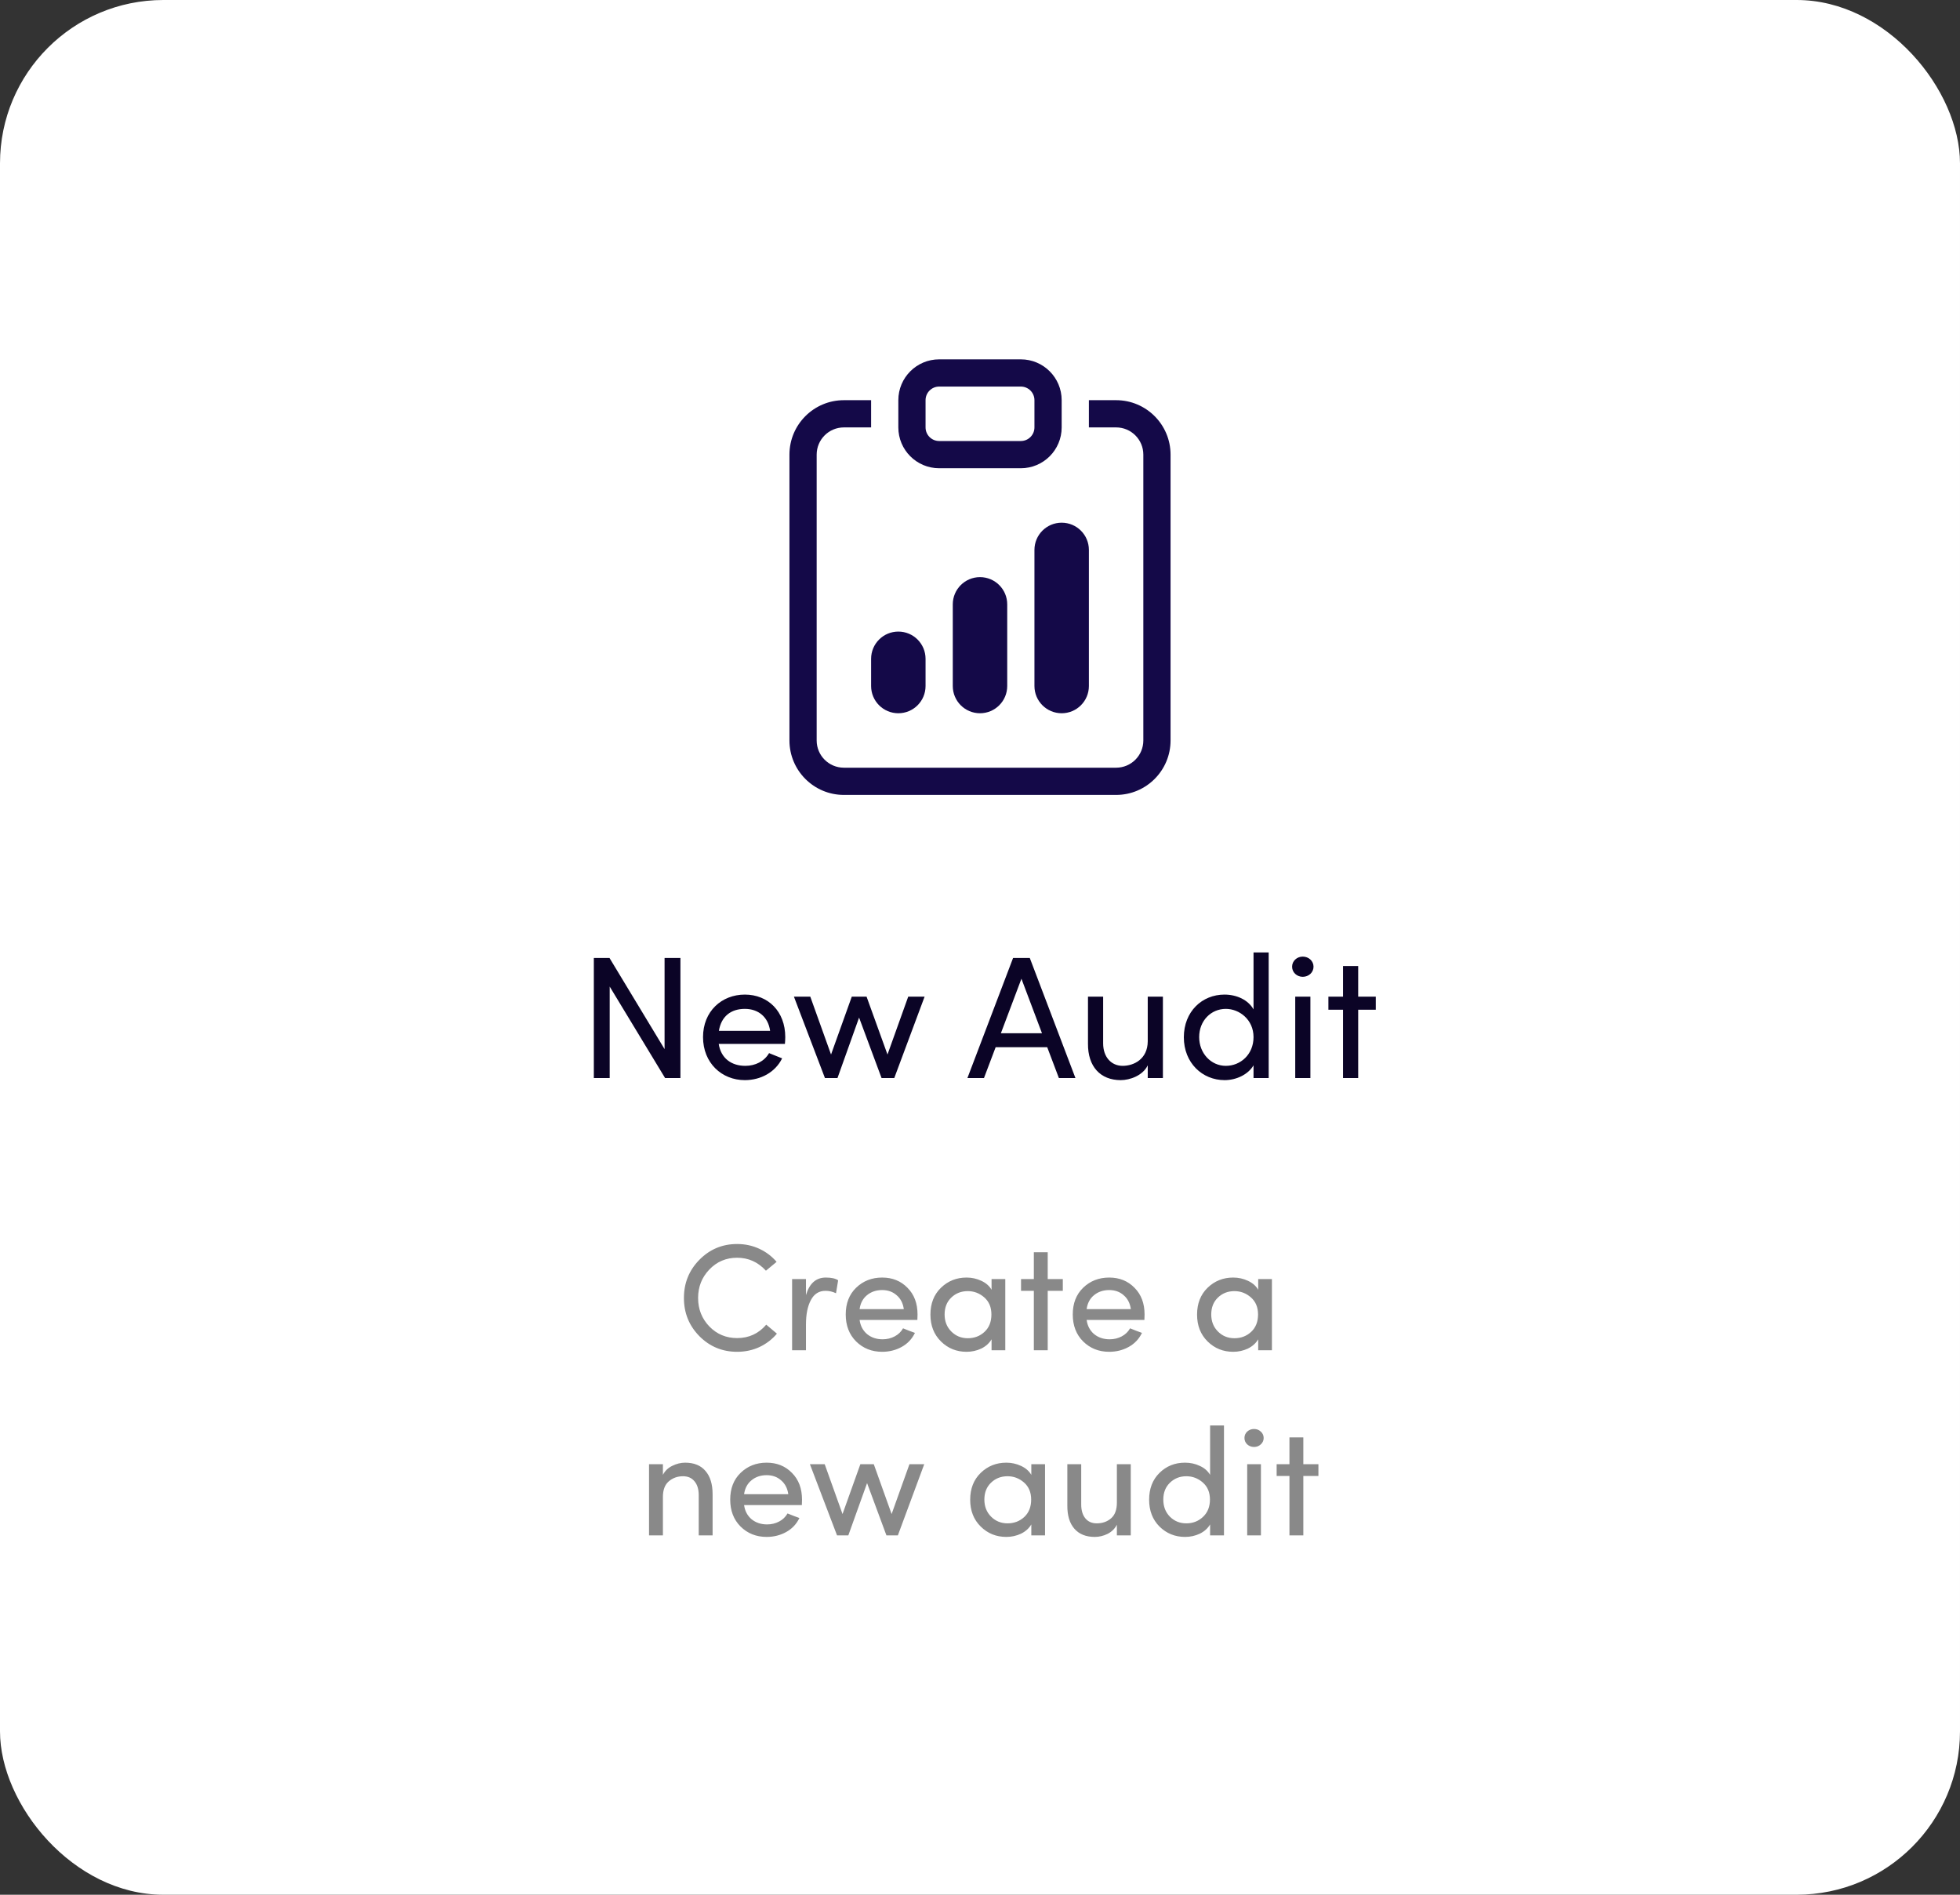
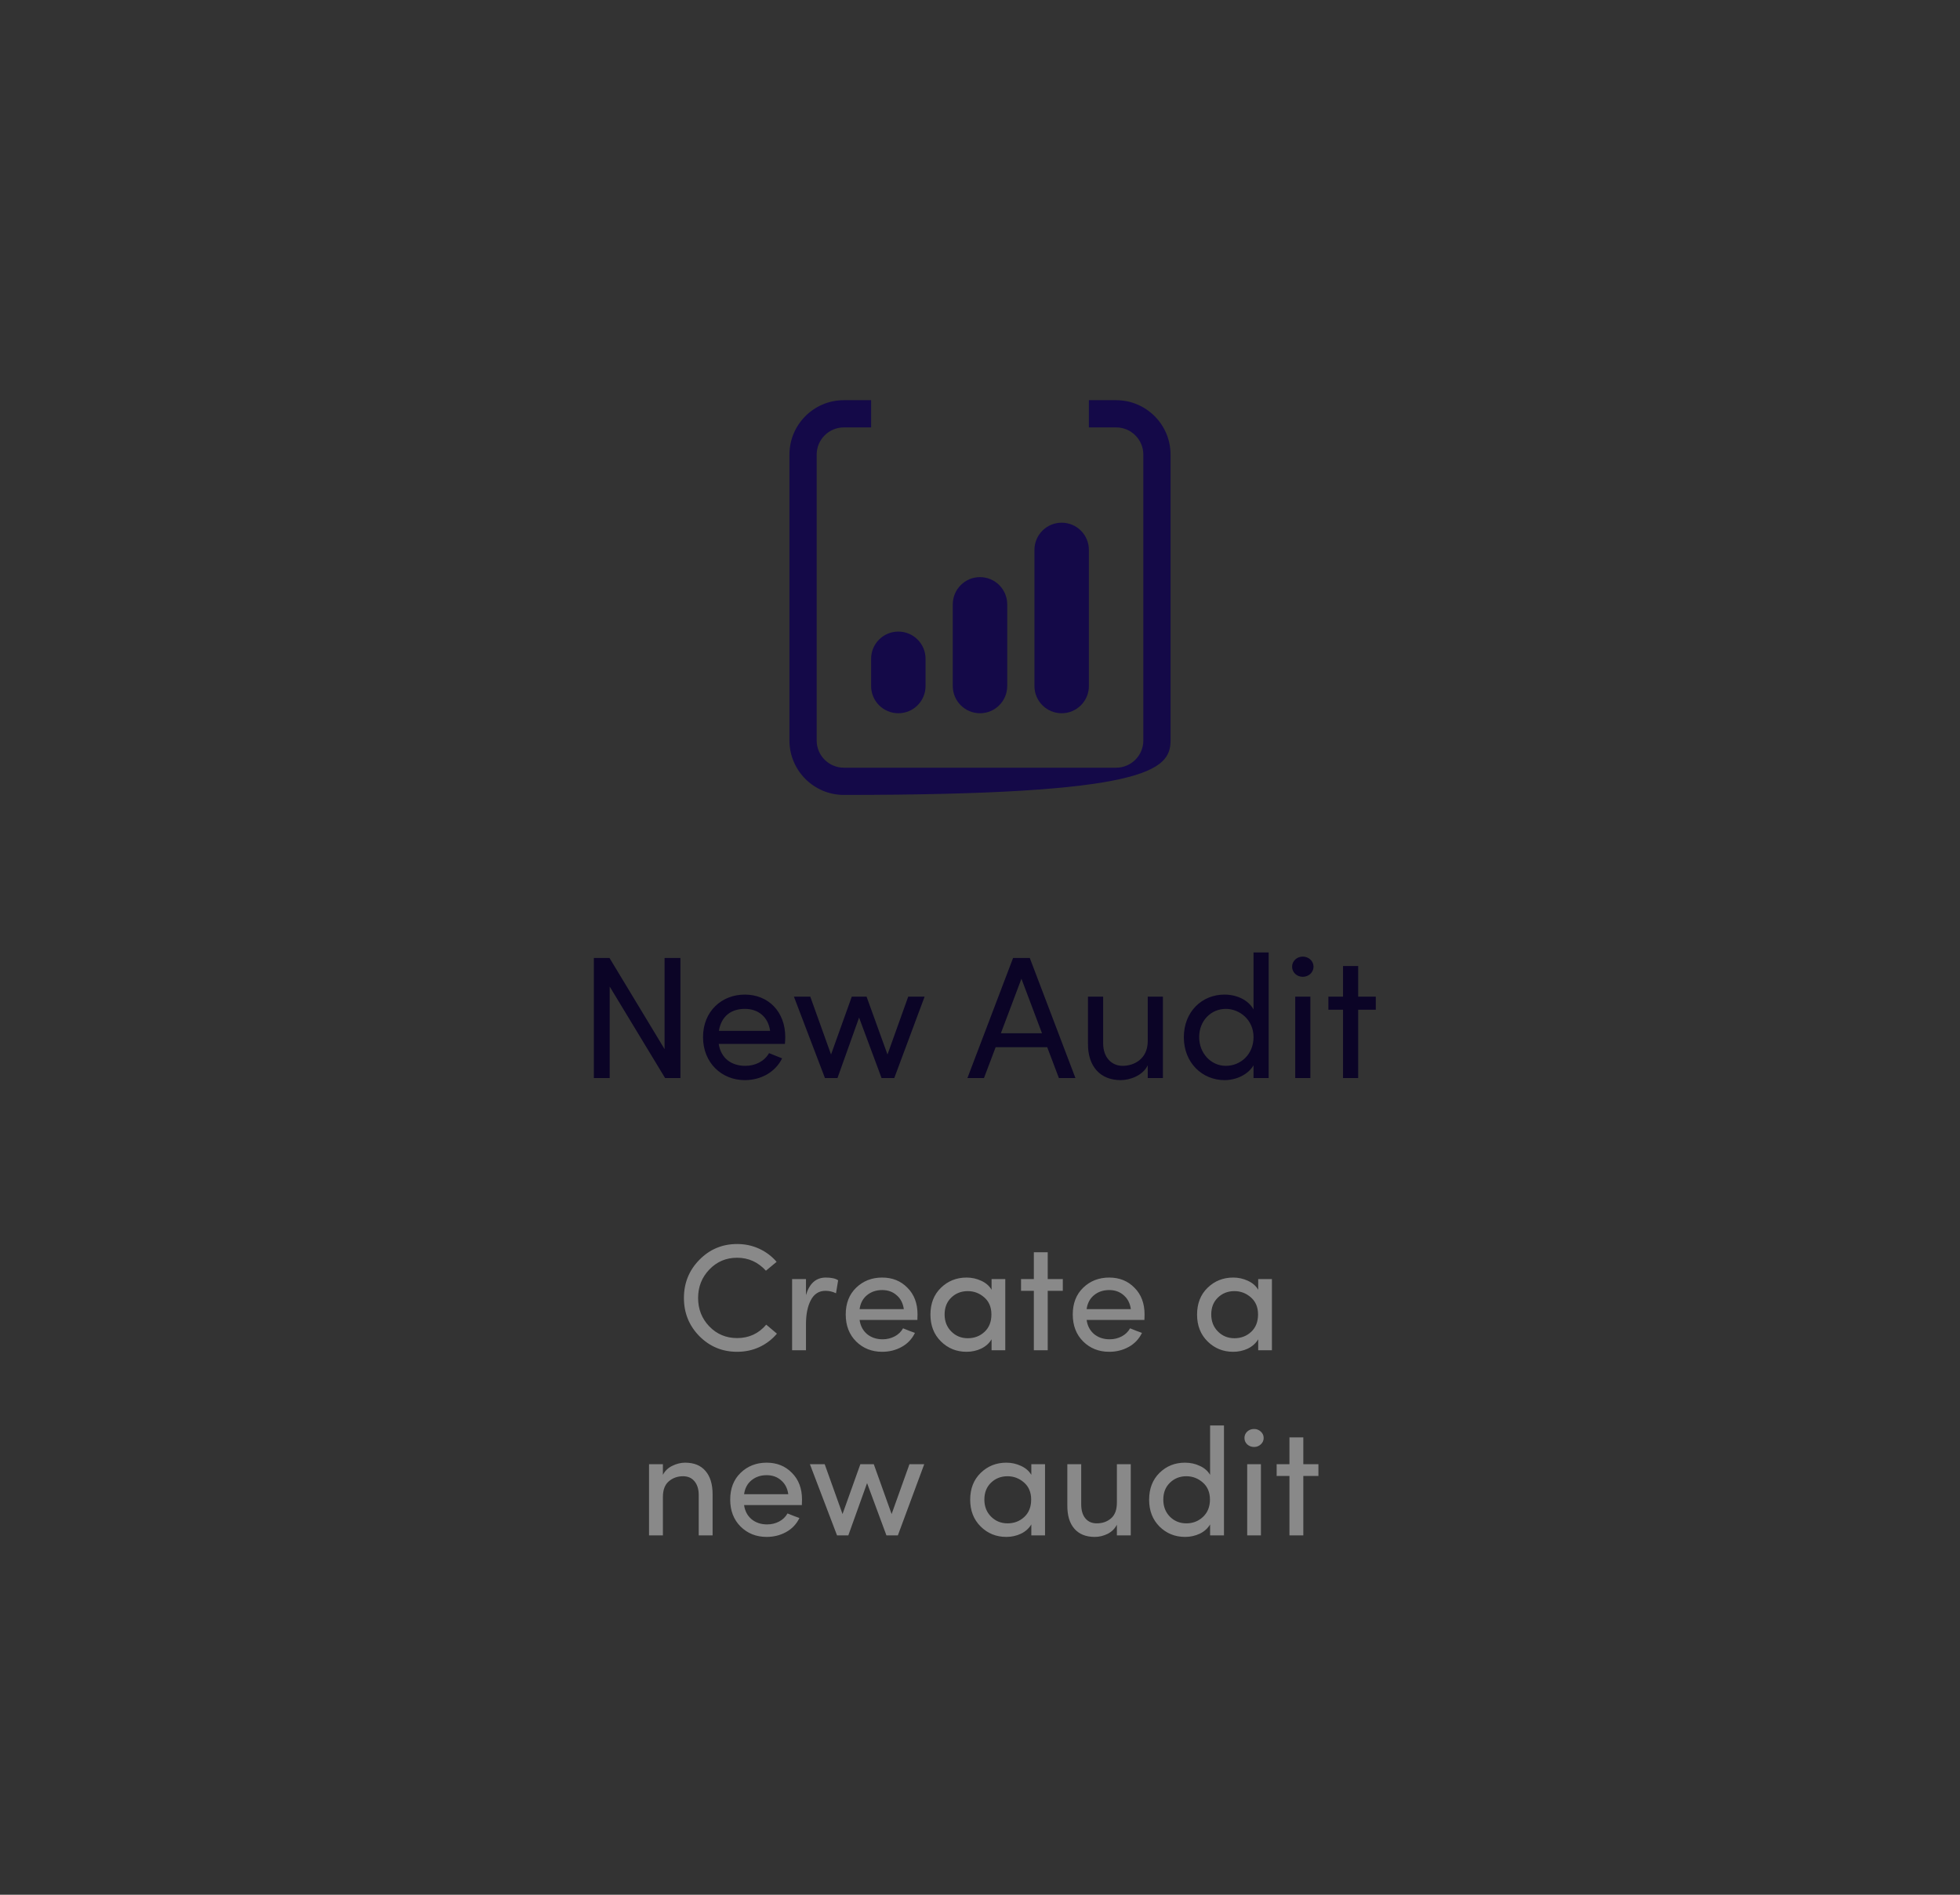
<svg xmlns="http://www.w3.org/2000/svg" width="180" height="174" viewBox="0 0 180 174" fill="none">
  <rect x="0" y="0" width="180" height="174" fill="#333333" stroke="none" />
-   <rect width="180" height="174" rx="15" fill="white" />
  <path d="M80 60.5C80 59.119 81.119 58 82.5 58C83.881 58 85 59.119 85 60.5V63C85 64.381 83.881 65.5 82.5 65.5C81.119 65.5 80 64.381 80 63V60.5Z" fill="#140948" />
  <path d="M95 50.5C95 49.119 96.119 48 97.5 48C98.881 48 100 49.119 100 50.5V63C100 64.381 98.881 65.5 97.5 65.5C96.119 65.5 95 64.381 95 63V50.5Z" fill="#140948" />
  <path d="M87.5 55.5C87.5 54.119 88.619 53 90 53C91.381 53 92.5 54.119 92.5 55.5V63C92.5 64.381 91.381 65.5 90 65.5C88.619 65.5 87.5 64.381 87.5 63V55.5Z" fill="#140948" />
-   <path d="M80 36.75H77.5C74.739 36.75 72.5 38.989 72.5 41.75V68C72.5 70.761 74.739 73 77.5 73H102.5C105.261 73 107.5 70.761 107.5 68V41.75C107.5 38.989 105.261 36.75 102.5 36.75H100V39.25H102.5C103.881 39.25 105 40.369 105 41.75V68C105 69.381 103.881 70.5 102.5 70.5H77.5C76.119 70.5 75 69.381 75 68V41.75C75 40.369 76.119 39.25 77.5 39.25H80V36.75Z" fill="#140948" />
-   <path d="M93.75 35.5C94.44 35.5 95 36.06 95 36.75V39.25C95 39.94 94.44 40.5 93.75 40.5H86.25C85.56 40.5 85 39.94 85 39.25V36.75C85 36.06 85.56 35.5 86.25 35.5H93.75ZM86.25 33C84.179 33 82.5 34.679 82.5 36.75V39.25C82.5 41.321 84.179 43 86.25 43H93.75C95.821 43 97.5 41.321 97.5 39.25V36.75C97.5 34.679 95.821 33 93.75 33H86.25Z" fill="#140948" />
+   <path d="M80 36.75H77.5C74.739 36.75 72.5 38.989 72.5 41.75V68C72.5 70.761 74.739 73 77.5 73C105.261 73 107.5 70.761 107.5 68V41.75C107.5 38.989 105.261 36.75 102.5 36.75H100V39.25H102.5C103.881 39.25 105 40.369 105 41.75V68C105 69.381 103.881 70.5 102.5 70.5H77.5C76.119 70.5 75 69.381 75 68V41.75C75 40.369 76.119 39.25 77.5 39.25H80V36.75Z" fill="#140948" />
  <path d="M61.032 96.344V87.976H62.488V99H61.08L55.992 90.6V99H54.536V87.976H55.976L61.032 96.344ZM72.116 95.24C72.116 95.448 72.1 95.656 72.084 95.864H66.004C66.212 97.192 67.172 97.88 68.452 97.88C69.364 97.88 70.196 97.464 70.628 96.712L71.828 97.192C71.188 98.488 69.844 99.192 68.404 99.192C66.276 99.192 64.564 97.608 64.564 95.24C64.564 92.872 66.276 91.336 68.404 91.336C70.532 91.336 72.116 92.872 72.116 95.24ZM66.02 94.664H70.724C70.548 93.384 69.636 92.648 68.404 92.648C67.14 92.648 66.244 93.32 66.02 94.664ZM81.504 96.84L83.407 91.528H84.912L82.127 99H80.96L78.895 93.448L76.912 99H75.76L72.912 91.528H74.415L76.32 96.84L78.224 91.528H79.584L81.504 96.84ZM98.765 99H97.245L96.173 96.168H91.437L90.365 99H88.845L93.037 87.976H94.573L98.765 99ZM93.805 89.88L91.917 94.888H95.693L93.805 89.88ZM105.405 95.64V91.528H106.797V99H105.405V97.832C104.957 98.776 103.757 99.192 102.925 99.192C101.053 99.192 99.901 97.944 99.917 95.848V91.528H101.309V95.816C101.309 97.08 102.061 97.88 103.101 97.88C104.141 97.88 105.389 97.256 105.405 95.64ZM115.12 92.696V87.464H116.512V99H115.12V97.832C114.624 98.68 113.536 99.192 112.464 99.192C110.416 99.192 108.72 97.608 108.72 95.256C108.72 92.888 110.4 91.336 112.448 91.336C113.568 91.336 114.624 91.816 115.12 92.696ZM112.576 97.88C113.92 97.88 115.12 96.84 115.12 95.24C115.12 93.624 113.808 92.648 112.576 92.648C111.216 92.648 110.128 93.736 110.128 95.24C110.128 96.728 111.216 97.88 112.576 97.88ZM119.638 89.704C119.11 89.704 118.662 89.304 118.662 88.776C118.662 88.248 119.11 87.848 119.638 87.848C120.182 87.848 120.63 88.248 120.63 88.776C120.63 89.304 120.182 89.704 119.638 89.704ZM120.342 99H118.95V91.528H120.342V99ZM124.731 91.528H126.347V92.728H124.731V99H123.339V92.728H121.995V91.528H123.339V88.712H124.731V91.528Z" fill="#0B0426" />
  <path d="M70.369 121.648L71.349 122.474C70.91 122.997 70.374 123.407 69.739 123.706C69.114 123.995 68.432 124.14 67.695 124.14C66.332 124.14 65.175 123.659 64.223 122.698C63.28 121.737 62.809 120.57 62.809 119.198C62.809 117.826 63.28 116.659 64.223 115.698C65.175 114.727 66.332 114.242 67.695 114.242C68.423 114.242 69.1 114.387 69.725 114.676C70.35 114.965 70.882 115.367 71.321 115.88L70.341 116.692C69.613 115.899 68.731 115.502 67.695 115.502C66.687 115.502 65.838 115.861 65.147 116.58C64.456 117.299 64.111 118.171 64.111 119.198C64.111 120.225 64.456 121.097 65.147 121.816C65.838 122.525 66.687 122.88 67.695 122.88C68.778 122.88 69.669 122.469 70.369 121.648ZM74.018 121.62V124H72.744V117.462H74.018V118.932C74.335 117.859 74.942 117.322 75.838 117.322C76.351 117.322 76.729 117.406 76.972 117.574L76.776 118.764C76.468 118.615 76.146 118.54 75.81 118.54C75.212 118.54 74.764 118.825 74.466 119.394C74.167 119.954 74.018 120.696 74.018 121.62ZM78.943 120.22H83.003C82.928 119.679 82.709 119.254 82.345 118.946C81.99 118.629 81.547 118.47 81.015 118.47C80.464 118.47 79.998 118.629 79.615 118.946C79.242 119.254 79.018 119.679 78.943 120.22ZM84.263 120.71C84.263 120.953 84.258 121.121 84.249 121.214H78.943C79.018 121.755 79.246 122.189 79.629 122.516C80.021 122.833 80.497 122.992 81.057 122.992C81.458 122.992 81.827 122.903 82.163 122.726C82.499 122.549 82.756 122.301 82.933 121.984C83.054 122.031 83.241 122.105 83.493 122.208C83.745 122.301 83.922 122.367 84.025 122.404C83.754 122.964 83.348 123.393 82.807 123.692C82.266 123.991 81.668 124.14 81.015 124.14C80.063 124.14 79.265 123.823 78.621 123.188C77.986 122.553 77.669 121.727 77.669 120.71C77.669 119.693 77.986 118.876 78.621 118.26C79.265 117.635 80.063 117.322 81.015 117.322C81.958 117.322 82.732 117.635 83.339 118.26C83.955 118.876 84.263 119.693 84.263 120.71ZM91.062 124V122.992C90.848 123.356 90.53 123.641 90.11 123.846C89.69 124.042 89.242 124.14 88.766 124.14C87.842 124.14 87.058 123.823 86.414 123.188C85.77 122.553 85.448 121.732 85.448 120.724C85.448 119.707 85.77 118.885 86.414 118.26C87.058 117.635 87.842 117.322 88.766 117.322C89.242 117.322 89.69 117.42 90.11 117.616C90.54 117.812 90.857 118.087 91.062 118.442V117.462H92.322V124H91.062ZM91.048 120.71C91.048 120.047 90.829 119.525 90.39 119.142C89.952 118.759 89.448 118.568 88.878 118.568C88.272 118.568 87.763 118.769 87.352 119.17C86.951 119.562 86.75 120.075 86.75 120.71C86.75 121.345 86.956 121.867 87.366 122.278C87.777 122.689 88.281 122.894 88.878 122.894C89.485 122.894 89.998 122.698 90.418 122.306C90.838 121.914 91.048 121.382 91.048 120.71ZM96.219 117.462H97.605V118.54H96.219V124H94.945V118.54H93.769V117.462H94.945V114.998H96.219V117.462ZM99.793 120.22H103.853C103.778 119.679 103.559 119.254 103.195 118.946C102.84 118.629 102.397 118.47 101.865 118.47C101.314 118.47 100.847 118.629 100.465 118.946C100.091 119.254 99.867 119.679 99.793 120.22ZM105.113 120.71C105.113 120.953 105.108 121.121 105.099 121.214H99.793C99.867 121.755 100.096 122.189 100.479 122.516C100.871 122.833 101.347 122.992 101.907 122.992C102.308 122.992 102.677 122.903 103.013 122.726C103.349 122.549 103.605 122.301 103.783 121.984C103.904 122.031 104.091 122.105 104.343 122.208C104.595 122.301 104.772 122.367 104.875 122.404C104.604 122.964 104.198 123.393 103.657 123.692C103.115 123.991 102.518 124.14 101.865 124.14C100.913 124.14 100.115 123.823 99.471 123.188C98.836 122.553 98.519 121.727 98.519 120.71C98.519 119.693 98.836 118.876 99.471 118.26C100.115 117.635 100.913 117.322 101.865 117.322C102.807 117.322 103.582 117.635 104.189 118.26C104.805 118.876 105.113 119.693 105.113 120.71ZM115.549 124V122.992C115.334 123.356 115.017 123.641 114.597 123.846C114.177 124.042 113.729 124.14 113.253 124.14C112.329 124.14 111.545 123.823 110.901 123.188C110.257 122.553 109.935 121.732 109.935 120.724C109.935 119.707 110.257 118.885 110.901 118.26C111.545 117.635 112.329 117.322 113.253 117.322C113.729 117.322 114.177 117.42 114.597 117.616C115.026 117.812 115.343 118.087 115.549 118.442V117.462H116.809V124H115.549ZM115.535 120.71C115.535 120.047 115.315 119.525 114.877 119.142C114.438 118.759 113.934 118.568 113.365 118.568C112.758 118.568 112.249 118.769 111.839 119.17C111.437 119.562 111.237 120.075 111.237 120.71C111.237 121.345 111.442 121.867 111.853 122.278C112.263 122.689 112.767 122.894 113.365 122.894C113.971 122.894 114.485 122.698 114.905 122.306C115.325 121.914 115.535 121.382 115.535 120.71ZM60.879 137.472V141H59.605V134.462H60.879V135.442C61.066 135.078 61.35 134.803 61.733 134.616C62.125 134.42 62.522 134.322 62.923 134.322C63.735 134.322 64.356 134.574 64.785 135.078C65.224 135.582 65.443 136.296 65.443 137.22V141H64.169V137.304C64.169 136.763 64.038 136.338 63.777 136.03C63.525 135.722 63.175 135.568 62.727 135.568C62.214 135.568 61.775 135.727 61.411 136.044C61.056 136.352 60.879 136.828 60.879 137.472ZM68.334 137.22H72.394C72.319 136.679 72.1 136.254 71.736 135.946C71.381 135.629 70.938 135.47 70.406 135.47C69.855 135.47 69.388 135.629 69.006 135.946C68.632 136.254 68.408 136.679 68.334 137.22ZM73.654 137.71C73.654 137.953 73.649 138.121 73.64 138.214H68.334C68.408 138.755 68.637 139.189 69.02 139.516C69.412 139.833 69.888 139.992 70.448 139.992C70.849 139.992 71.218 139.903 71.554 139.726C71.89 139.549 72.146 139.301 72.324 138.984C72.445 139.031 72.632 139.105 72.884 139.208C73.136 139.301 73.313 139.367 73.416 139.404C73.145 139.964 72.739 140.393 72.198 140.692C71.656 140.991 71.059 141.14 70.406 141.14C69.454 141.14 68.656 140.823 68.012 140.188C67.377 139.553 67.06 138.727 67.06 137.71C67.06 136.693 67.377 135.876 68.012 135.26C68.656 134.635 69.454 134.322 70.406 134.322C71.348 134.322 72.123 134.635 72.73 135.26C73.346 135.876 73.654 136.693 73.654 137.71ZM82.457 141H81.407L79.629 136.198L77.907 141H76.871L74.379 134.462H75.737L77.375 139.04L79.013 134.462H80.245L81.883 139.04L83.521 134.462H84.879L82.457 141ZM94.713 141V139.992C94.498 140.356 94.181 140.641 93.761 140.846C93.341 141.042 92.893 141.14 92.417 141.14C91.493 141.14 90.709 140.823 90.065 140.188C89.421 139.553 89.099 138.732 89.099 137.724C89.099 136.707 89.421 135.885 90.065 135.26C90.709 134.635 91.493 134.322 92.417 134.322C92.893 134.322 93.341 134.42 93.761 134.616C94.19 134.812 94.507 135.087 94.713 135.442V134.462H95.973V141H94.713ZM94.699 137.71C94.699 137.047 94.479 136.525 94.041 136.142C93.602 135.759 93.098 135.568 92.529 135.568C91.922 135.568 91.413 135.769 91.003 136.17C90.601 136.562 90.401 137.075 90.401 137.71C90.401 138.345 90.606 138.867 91.017 139.278C91.427 139.689 91.931 139.894 92.529 139.894C93.135 139.894 93.649 139.698 94.069 139.306C94.489 138.914 94.699 138.382 94.699 137.71ZM102.571 137.99V134.462H103.845V141H102.571V140.02C102.384 140.384 102.1 140.664 101.717 140.86C101.334 141.047 100.942 141.14 100.541 141.14C99.729 141.14 99.104 140.888 98.665 140.384C98.226 139.88 98.012 139.166 98.021 138.242V134.462H99.295V138.158C99.295 138.699 99.421 139.124 99.673 139.432C99.925 139.74 100.275 139.894 100.723 139.894C101.246 139.894 101.684 139.74 102.039 139.432C102.394 139.124 102.571 138.643 102.571 137.99ZM111.132 141V139.992C110.918 140.356 110.6 140.641 110.18 140.846C109.76 141.042 109.312 141.14 108.836 141.14C107.912 141.14 107.128 140.823 106.484 140.188C105.85 139.553 105.532 138.732 105.532 137.724C105.532 136.707 105.85 135.885 106.484 135.26C107.119 134.635 107.898 134.322 108.822 134.322C109.317 134.322 109.77 134.42 110.18 134.616C110.6 134.803 110.918 135.078 111.132 135.442V130.906H112.406V141H111.132ZM110.474 139.306C110.904 138.905 111.118 138.373 111.118 137.71C111.118 137.047 110.899 136.525 110.46 136.142C110.022 135.759 109.518 135.568 108.948 135.568C108.351 135.568 107.847 135.769 107.436 136.17C107.035 136.562 106.834 137.075 106.834 137.71C106.834 138.345 107.035 138.867 107.436 139.278C107.847 139.689 108.351 139.894 108.948 139.894C109.546 139.894 110.054 139.698 110.474 139.306ZM115.799 141H114.539V134.462H115.799V141ZM114.287 132.054C114.287 132.287 114.371 132.483 114.539 132.642C114.716 132.801 114.926 132.88 115.169 132.88C115.411 132.88 115.617 132.801 115.785 132.642C115.962 132.483 116.051 132.287 116.051 132.054C116.051 131.821 115.962 131.625 115.785 131.466C115.617 131.307 115.411 131.228 115.169 131.228C114.926 131.228 114.716 131.307 114.539 131.466C114.371 131.625 114.287 131.821 114.287 132.054ZM119.693 134.462H121.079V135.54H119.693V141H118.419V135.54H117.243V134.462H118.419V131.998H119.693V134.462Z" fill="#898989" />
</svg>